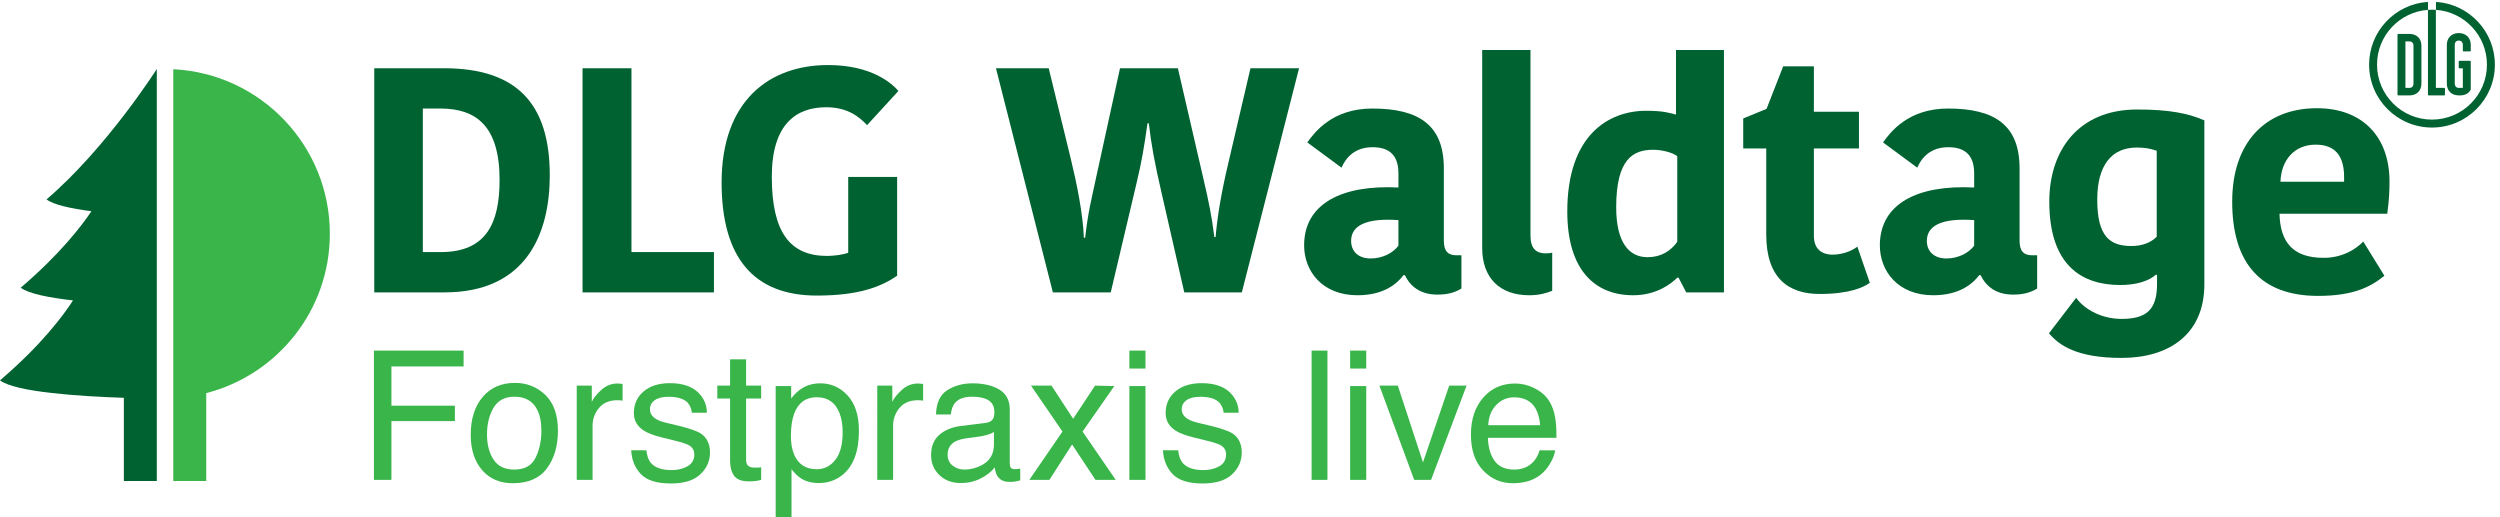
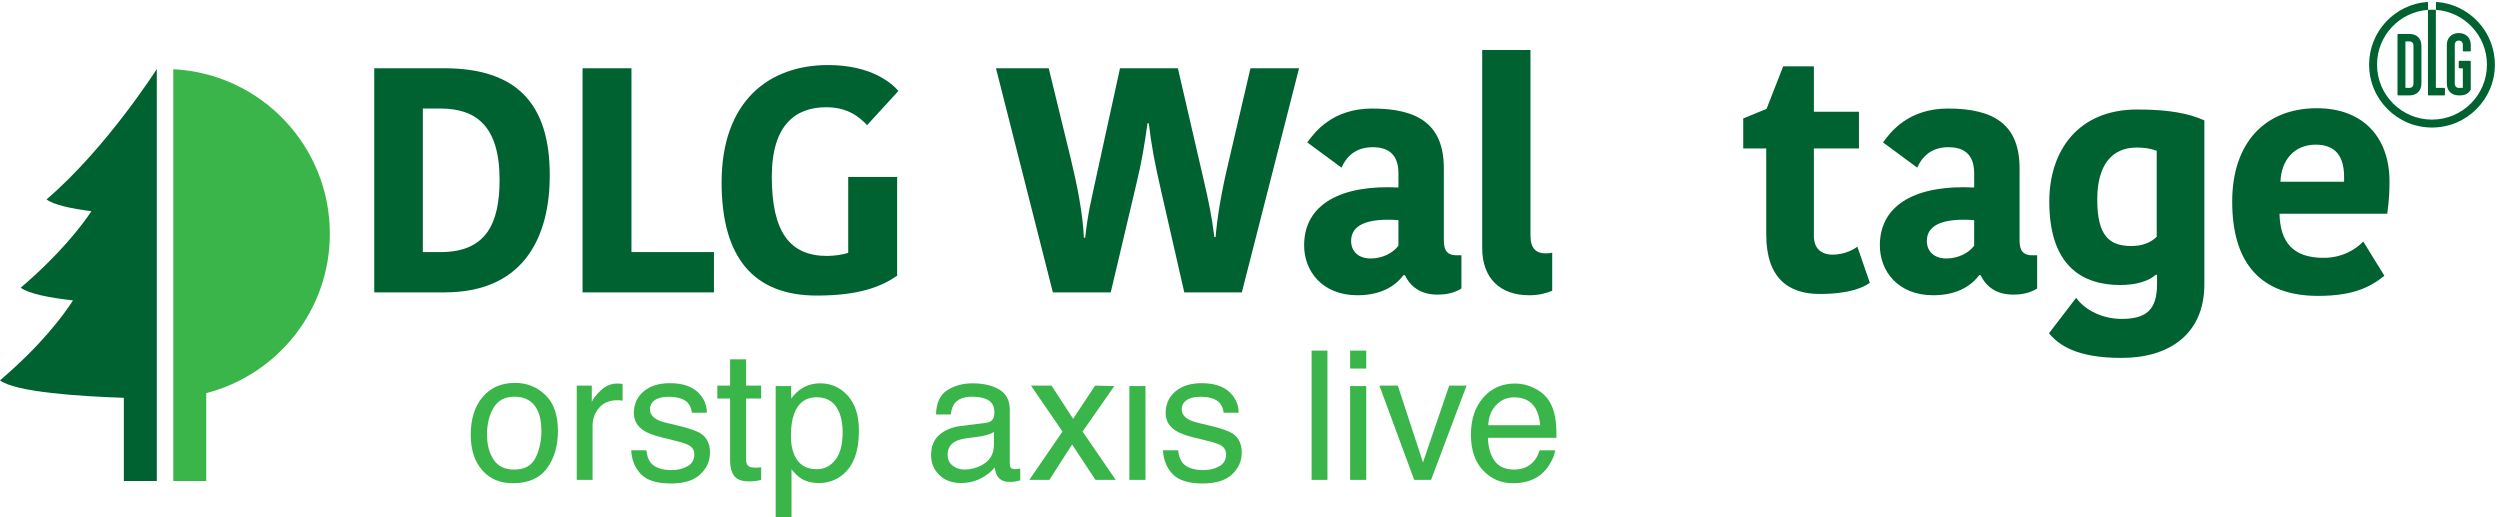
<svg xmlns="http://www.w3.org/2000/svg" clip-rule="evenodd" fill-rule="evenodd" stroke-linejoin="round" stroke-miterlimit="1.414" viewBox="0 0 430 89">
  <g fill-rule="nonzero">
    <path d="m56.733 40.204c0-15.174-11.932-27.561-26.928-28.299v70.831h5.669v-15.122c12.22-3.15 21.259-14.212 21.259-27.41z" fill="#39b54a" />
    <path d="m8 34.297c1.211.922 4.165 1.572 7.725 2.032-1.791 2.675-5.493 7.456-12.163 13.155 1.353 1.03 4.875 1.721 8.994 2.185-1.613 2.519-5.362 7.604-12.556 13.752 2.675 2.037 13.8 2.751 21.301 3.002v14.313h5.669v-70.867s-8.658 13.615-18.97 22.428z" fill="#006231" />
    <g fill="#39b54a">
-       <path d="m64.314 60.302h15.424v2.725h-12.412v6.751h10.914v2.649h-10.914v10.111h-3.012z" />
      <path d="m92.124 78.719c.662-1.365.994-2.886.994-4.558 0-1.513-.238-2.742-.719-3.689-.757-1.493-2.064-2.239-3.919-2.239-1.647 0-2.844.636-3.594 1.906-.748 1.27-1.121 2.802-1.121 4.596 0 1.724.373 3.16 1.121 4.308.75 1.149 1.935 1.723 3.562 1.723 1.787 0 3.012-.682 3.676-2.047zm1.691-10.775c1.432 1.392 2.149 3.439 2.149 6.14 0 2.612-.631 4.77-1.893 6.473-1.263 1.705-3.222 2.557-5.877 2.557-2.214 0-3.974-.754-5.277-2.262-1.302-1.508-1.953-3.531-1.953-6.072 0-2.722.686-4.889 2.058-6.503 1.374-1.613 3.217-2.42 5.532-2.42 2.074 0 3.828.697 5.261 2.087z" />
      <path d="m99.2 66.327h2.589v2.8c.211-.545.731-1.208 1.558-1.99.828-.783 1.781-1.173 2.861-1.173.051 0 .137.005.258.015.121.009.327.03.62.06v2.876c-.161-.03-.31-.051-.446-.061-.137-.009-.285-.015-.447-.015-1.372 0-2.427.442-3.163 1.325-.737.883-1.105 1.899-1.105 3.05v9.324h-2.725z" />
      <path d="m111.188 77.452c.083.908.314 1.605.695 2.089.7.877 1.916 1.317 3.647 1.317 1.029 0 1.935-.219 2.719-.658.783-.44 1.173-1.117 1.173-2.037 0-.696-.312-1.225-.937-1.588-.401-.223-1.191-.481-2.369-.774l-2.2-.545c-1.405-.341-2.441-.726-3.108-1.15-1.189-.736-1.784-1.755-1.784-3.056 0-1.534.559-2.776 1.68-3.725 1.12-.948 2.626-1.422 4.517-1.422 2.475 0 4.26.716 5.354 2.149.685.908 1.017 1.887.998 2.937h-2.574c-.052-.612-.274-1.17-.666-1.672-.641-.712-1.751-1.068-3.332-1.068-1.053 0-1.851.196-2.394.588-.542.392-.814.91-.814 1.554 0 .704.357 1.266 1.07 1.689.411.251 1.017.473 1.82.665l1.835.439c1.994.474 3.331.934 4.01 1.377 1.059.695 1.59 1.791 1.59 3.285 0 1.444-.555 2.69-1.663 3.738-1.109 1.049-2.797 1.575-5.066 1.575-2.441 0-4.171-.547-5.187-1.643-1.017-1.094-1.561-2.449-1.632-4.064z" />
      <path d="m125.576 61.801h2.754v4.526h2.589v2.225h-2.589v10.579c0 .567.192.946.576 1.137.212.111.564.166 1.059.166.13 0 .273-.004.424-.01.152-.006.327-.023.53-.05v2.164c-.313.091-.638.156-.977.197-.338.041-.703.06-1.097.06-1.271 0-2.135-.326-2.588-.976-.455-.651-.681-1.496-.681-2.535v-10.732h-2.196v-2.225h2.196z" />
      <path d="m143.667 79.11c.846-1.065 1.269-2.656 1.269-4.776 0-1.292-.187-2.401-.561-3.33-.709-1.786-2.005-2.679-3.889-2.679-1.894 0-3.19.944-3.889 2.83-.374 1.009-.561 2.291-.561 3.845 0 1.25.187 2.315.561 3.194.709 1.676 2.005 2.512 3.889 2.512 1.275 0 2.337-.532 3.181-1.596zm-10.25-12.708h2.665v2.15c.545-.737 1.142-1.307 1.79-1.711.92-.606 2.003-.908 3.248-.908 1.84 0 3.404.704 4.689 2.112 1.284 1.407 1.927 3.418 1.927 6.032 0 3.531-.927 6.054-2.78 7.568-1.176.959-2.543 1.438-4.104 1.438-1.226 0-2.254-.268-3.084-.803-.486-.303-1.028-.822-1.626-1.559v8.279h-2.725z" />
-       <path d="m150.889 66.327h2.588v2.8c.212-.545.731-1.208 1.559-1.99.828-.783 1.781-1.173 2.861-1.173.051 0 .137.005.258.015.121.009.327.03.62.06v2.876c-.161-.03-.311-.051-.446-.061-.137-.009-.286-.015-.448-.015-1.372 0-2.426.442-3.163 1.325-.736.883-1.104 1.899-1.104 3.05v9.324h-2.725z" />
      <path d="m163.855 80.088c.576.453 1.257.678 2.044.678.959 0 1.887-.221 2.785-.664 1.514-.734 2.271-1.939 2.271-3.611v-2.192c-.333.213-.761.389-1.285.532-.523.142-1.037.242-1.541.302l-1.646.213c-.986.131-1.729.336-2.227.619-.842.473-1.263 1.229-1.263 2.266 0 .785.288 1.404.862 1.857zm5.737-7.36c.626-.082 1.045-.343 1.257-.787.121-.243.182-.592.182-1.048 0-.932-.33-1.608-.99-2.029-.66-.42-1.604-.631-2.833-.631-1.419 0-2.427.386-3.021 1.157-.332.426-.549 1.06-.649 1.902h-2.543c.05-2.004.698-3.398 1.942-4.183 1.245-.784 2.689-1.176 4.332-1.176 1.904 0 3.452.363 4.642 1.089 1.178.727 1.768 1.858 1.768 3.392v9.34c0 .282.058.51.174.68.116.172.361.258.734.258.121 0 .258-.008.409-.024.152-.015.313-.037.484-.068v2.014c-.424.121-.746.197-.969.226-.221.032-.524.045-.908.045-.937 0-1.619-.332-2.043-.998-.222-.353-.379-.851-.469-1.498-.555.727-1.352 1.358-2.392 1.893-1.039.533-2.185.801-3.436.801-1.504 0-2.732-.456-3.685-1.368-.954-.912-1.431-2.054-1.431-3.424 0-1.501.47-2.666 1.407-3.492.94-.827 2.17-1.336 3.694-1.528z" />
      <path d="m177.33 66.327h3.526l3.725 5.706 3.768-5.706 3.316.075-5.465 7.825 5.707 8.311h-3.483l-4.025-6.084-3.906 6.084h-3.451l5.707-8.311z" />
-       <path d="m194.253 66.402h2.77v16.136h-2.77zm0-6.1h2.77v3.088h-2.77z" />
+       <path d="m194.253 66.402h2.77v16.136h-2.77zm0-6.1h2.77h-2.77z" />
      <path d="m202.654 77.452c.083.908.314 1.605.695 2.089.7.877 1.916 1.317 3.647 1.317 1.029 0 1.935-.219 2.718-.658.784-.44 1.174-1.117 1.174-2.037 0-.696-.312-1.225-.937-1.588-.401-.223-1.191-.481-2.369-.774l-2.201-.545c-1.404-.341-2.44-.726-3.107-1.15-1.19-.736-1.784-1.755-1.784-3.056 0-1.534.559-2.776 1.679-3.725 1.121-.948 2.626-1.422 4.518-1.422 2.475 0 4.26.716 5.354 2.149.685.908 1.017 1.887.998 2.937h-2.575c-.051-.612-.273-1.17-.666-1.672-.64-.712-1.751-1.068-3.331-1.068-1.053 0-1.851.196-2.394.588-.542.392-.814.91-.814 1.554 0 .704.357 1.266 1.07 1.689.411.251 1.017.473 1.82.665l1.835.439c1.994.474 3.331.934 4.01 1.377 1.059.695 1.589 1.791 1.589 3.285 0 1.444-.554 2.69-1.663 3.738-1.108 1.049-2.796 1.575-5.065 1.575-2.441 0-4.171-.547-5.188-1.643-1.016-1.094-1.56-2.449-1.631-4.064z" />
      <path d="m225.596 60.302h2.725v22.236h-2.725z" />
      <path d="m232.223 66.402h2.77v16.136h-2.77zm0-6.1h2.77v3.088h-2.77z" />
      <path d="m240.425 66.327 4.329 13.199 4.511-13.199h2.982l-6.103 16.211h-2.903l-5.98-16.211z" />
      <path d="m264.912 73.138c-.111-1.18-.366-2.124-.766-2.83-.74-1.312-1.977-1.968-3.707-1.968-1.241 0-2.282.452-3.123 1.354-.84.904-1.285 2.051-1.335 3.444zm-.976-6.365c1.073.54 1.891 1.239 2.452 2.097.541.817.903 1.771 1.083 2.86.16.748.24 1.938.24 3.573h-11.791c.05 1.649.435 2.973 1.157 3.969.72.996 1.838 1.494 3.349 1.494 1.411 0 2.538-.471 3.379-1.414.471-.547.804-1.18 1-1.9h2.68c-.07.595-.306 1.259-.704 1.99-.399.732-.843 1.33-1.334 1.795-.822.806-1.838 1.351-3.049 1.635-.651.16-1.388.242-2.209.242-2.006 0-3.705-.735-5.1-2.203-1.393-1.469-2.09-3.524-2.09-6.168 0-2.603.702-4.718 2.106-6.343s3.239-2.436 5.506-2.436c1.143 0 2.252.269 3.325.809z" />
    </g>
    <path d="m417.621 1.696v-.001l.001.001c-.003 0-.005.001-.008.001.002 0 .004-.001.007-.001zm1.473-1.361c-.002 0-.004.001-.006.001-.062.004-.106.05-.106.114v1.247l.004-.003v.002c4.9.349 8.769 4.435 8.769 9.424 0 5.22-4.231 9.453-9.451 9.453-5.221 0-9.454-4.233-9.454-9.453 0-4.985 3.86-9.065 8.756-9.423v14.591c0 .066.054.121.123.121h2.678c.068 0 .123-.055.123-.121v-1.049c0-.069-.055-.122-.123-.122h-1.389c-.025 0-.047-.023-.047-.048l-.002-13.374c-.219-.016-.441-.027-.665-.027-.231 0-.456.012-.681.028v-1.246c0-.066-.048-.114-.113-.115h-.001c-5.602.408-10.022 5.08-10.022 10.785 0 5.975 4.842 10.817 10.817 10.817 5.972 0 10.815-4.842 10.815-10.817 0-5.705-4.42-10.378-10.025-10.785zm5.877 15.034c0 .036-.013.068-.019.08-.332.603-.967.96-1.798.96h-.241c-1.249 0-2.056-.802-2.056-2.043v-6.649c0-1.213.827-2.028 2.056-2.028 1.232 0 2.058.815 2.058 2.028v1.006c0 .068-.054.121-.122.121h-1.12c-.067 0-.121-.053-.121-.121v-.907-.099c0-.454-.266-.736-.695-.736-.432 0-.691.275-.691.736v6.649c0 .464.265.751.691.751h.645c.026 0 .05-.023.05-.049v-2.987-.279c0-.026-.024-.048-.05-.048l-.532-.002c-.067 0-.124-.054-.124-.12v-1.049c0-.068.057-.123.124-.123h1.823c.068 0 .122.054.122.123zm-9.853-7.507v6.504c0 .464-.264.752-.693.752h-.643c-.027-.002-.05-.023-.05-.05v-7.894c0-.026.023-.048.05-.048h.643c.435 0 .693.275.693.736zm-2.627-2.028c-.068 0-.121.055-.121.122v10.331c0 .066.053.122.121.122h1.934c1.249 0 2.058-.802 2.058-2.043v-6.504c0-1.232-.809-2.028-2.058-2.028z" fill="#006231" />
    <path d="m72.729 43.358h3.079c7.864 0 10.119-5.004 10.119-12.428 0-9.294-4.07-12.263-10.174-12.263h-3.024zm-8.359-31.62h11.988c12.539 0 18.203 6.104 18.203 18.422 0 9.844-3.905 20.128-18.093 20.128h-12.098z" fill="#006231" />
    <path d="m108.611 11.738v31.62h14.188v6.93h-22.602v-38.55z" fill="#006231" />
    <path d="m154.527 15.642-5.389 5.884c-1.43-1.539-3.465-3.079-7.039-3.079-5.059 0-9.349 2.804-9.349 11.933 0 9.514 3.08 13.639 9.513 13.639 1.155 0 2.861-.221 3.63-.551v-13.033h8.414v16.993c-2.805 1.925-6.654 3.409-13.804 3.409-10.943 0-16.387-6.599-16.387-19.467 0-13.913 8.084-20.182 18.312-20.182 7.59 0 11.054 3.244 12.099 4.454z" fill="#006231" />
    <path d="m186.648 40.884c.495-4.455 1.101-6.654 1.87-10.284l4.124-18.862h9.954l4.345 18.807c.989 4.235 1.484 6.654 1.925 10.229h.219c.275-3.41.991-7.699 2.145-12.539l3.85-16.497h8.358l-9.843 38.55h-9.899l-3.904-17.103c-1.21-5.225-1.76-8.249-2.2-11.989h-.22c-.55 3.96-1.045 6.82-1.87 10.229l-4.455 18.863h-9.953l-9.789-38.55h9.074l3.794 15.563c1.045 4.289 2.09 9.458 2.255 13.583z" fill="#006231" />
    <path d="m240.531 37.859c-5.445-.385-8.139.88-8.139 3.575 0 1.759 1.209 3.024 3.355 3.024 2.034 0 3.848-.935 4.784-2.199zm7.808-8.908v12.428c0 1.76.661 2.53 2.145 2.53h.88v5.718c-1.32.826-2.749 1.045-4.124 1.045-2.97 0-4.675-1.429-5.61-3.354h-.219c-1.156 1.54-3.465 3.465-7.919 3.465-6.05 0-9.184-4.125-9.184-8.579 0-7.149 6.434-10.449 16.223-9.954v-2.419c0-3.465-1.925-4.51-4.455-4.51-2.969 0-4.565 1.705-5.334 3.519l-5.884-4.344c1.21-1.705 4.289-5.829 11.163-5.829 7.919 0 12.318 2.749 12.318 10.284z" fill="#006231" />
    <path d="m263.241 8.603v31.896c0 2.31 1.045 3.08 2.585 3.08.605 0 .88-.056 1.155-.111v6.545c-.99.384-2.146.77-3.96.77-5.06 0-8.084-2.97-8.084-8.139v-34.041h8.304z" fill="#006231" />
-     <path d="m288.489 41.599v-14.738c-.77-.605-2.584-1.1-4.124-1.1-3.409 0-6.379 1.485-6.379 9.899 0 6.048 2.199 8.578 5.389 8.578 2.309 0 3.959-1.045 5.114-2.639zm-.22-32.996h8.249v41.685h-6.489l-1.32-2.53h-.22c-.88.88-3.409 3.025-7.589 3.025-6.544 0-11.328-4.29-11.328-14.408 0-13.089 7.039-17.323 13.583-17.323 2.915 0 4.124.385 5.114.659z" fill="#006231" />
    <path d="m303.792 40.334v-14.793h-3.959v-5.169l4.014-1.65 2.861-7.314h5.279v7.809h7.754v6.324h-7.754v15.013c0 2.145 1.209 3.244 3.244 3.244 1.319 0 3.024-.44 4.234-1.374l2.145 6.214c-1.045.77-3.464 1.924-8.634 1.924-5.334 0-9.184-2.694-9.184-10.228z" fill="#006231" />
    <path d="m339.556 37.859c-5.444-.385-8.139.88-8.139 3.575 0 1.759 1.209 3.024 3.355 3.024 2.034 0 3.849-.935 4.784-2.199zm7.809-8.908v12.428c0 1.76.66 2.53 2.144 2.53h.88v5.718c-1.319.826-2.749 1.045-4.124 1.045-2.97 0-4.675-1.429-5.609-3.354h-.22c-1.155 1.54-3.465 3.465-7.919 3.465-6.05 0-9.184-4.125-9.184-8.579 0-7.149 6.434-10.449 16.223-9.954v-2.419c0-3.465-1.925-4.51-4.455-4.51-2.969 0-4.564 1.705-5.334 3.519l-5.884-4.344c1.21-1.705 4.289-5.829 11.163-5.829 7.919 0 12.319 2.749 12.319 10.284z" fill="#006231" />
    <path d="m367.546 25.376c-4.344 0-6.819 3.024-6.819 8.964 0 6.379 2.199 7.973 5.884 7.973 1.814 0 3.3-.549 4.345-1.594v-14.793c-1.156-.385-2.09-.55-3.41-.55zm11.603 23.537c0 8.469-5.939 12.648-14.243 12.648-7.644 0-10.723-2.145-12.483-4.234l4.674-6.104c1.54 2.144 4.565 3.629 7.809 3.629 4.29 0 6.104-1.595 6.104-5.994v-1.595h-.219c-1.156 1.045-3.3 1.76-6.105 1.76-6.434 0-12.208-3.19-12.208-14.354 0-8.743 4.949-15.837 15.123-15.837 5.444 0 8.799.66 11.548 1.87z" fill="#006231" />
    <path d="m392.241 31.26h10.943v-.825c0-3.629-1.54-5.554-4.894-5.554-3.74 0-5.939 2.749-6.049 6.379zm17.873 16.168c-2.42 1.98-5.445 3.465-11.384 3.465-9.789 0-14.793-5.5-14.793-16.224 0-10.063 5.609-16.057 14.573-16.057 7.919 0 12.484 5.004 12.484 12.593 0 1.595-.056 3.135-.386 5.554h-18.532c.11 4.895 2.309 7.589 7.589 7.589 3.354 0 5.664-1.595 6.819-2.804z" fill="#006231" />
  </g>
</svg>